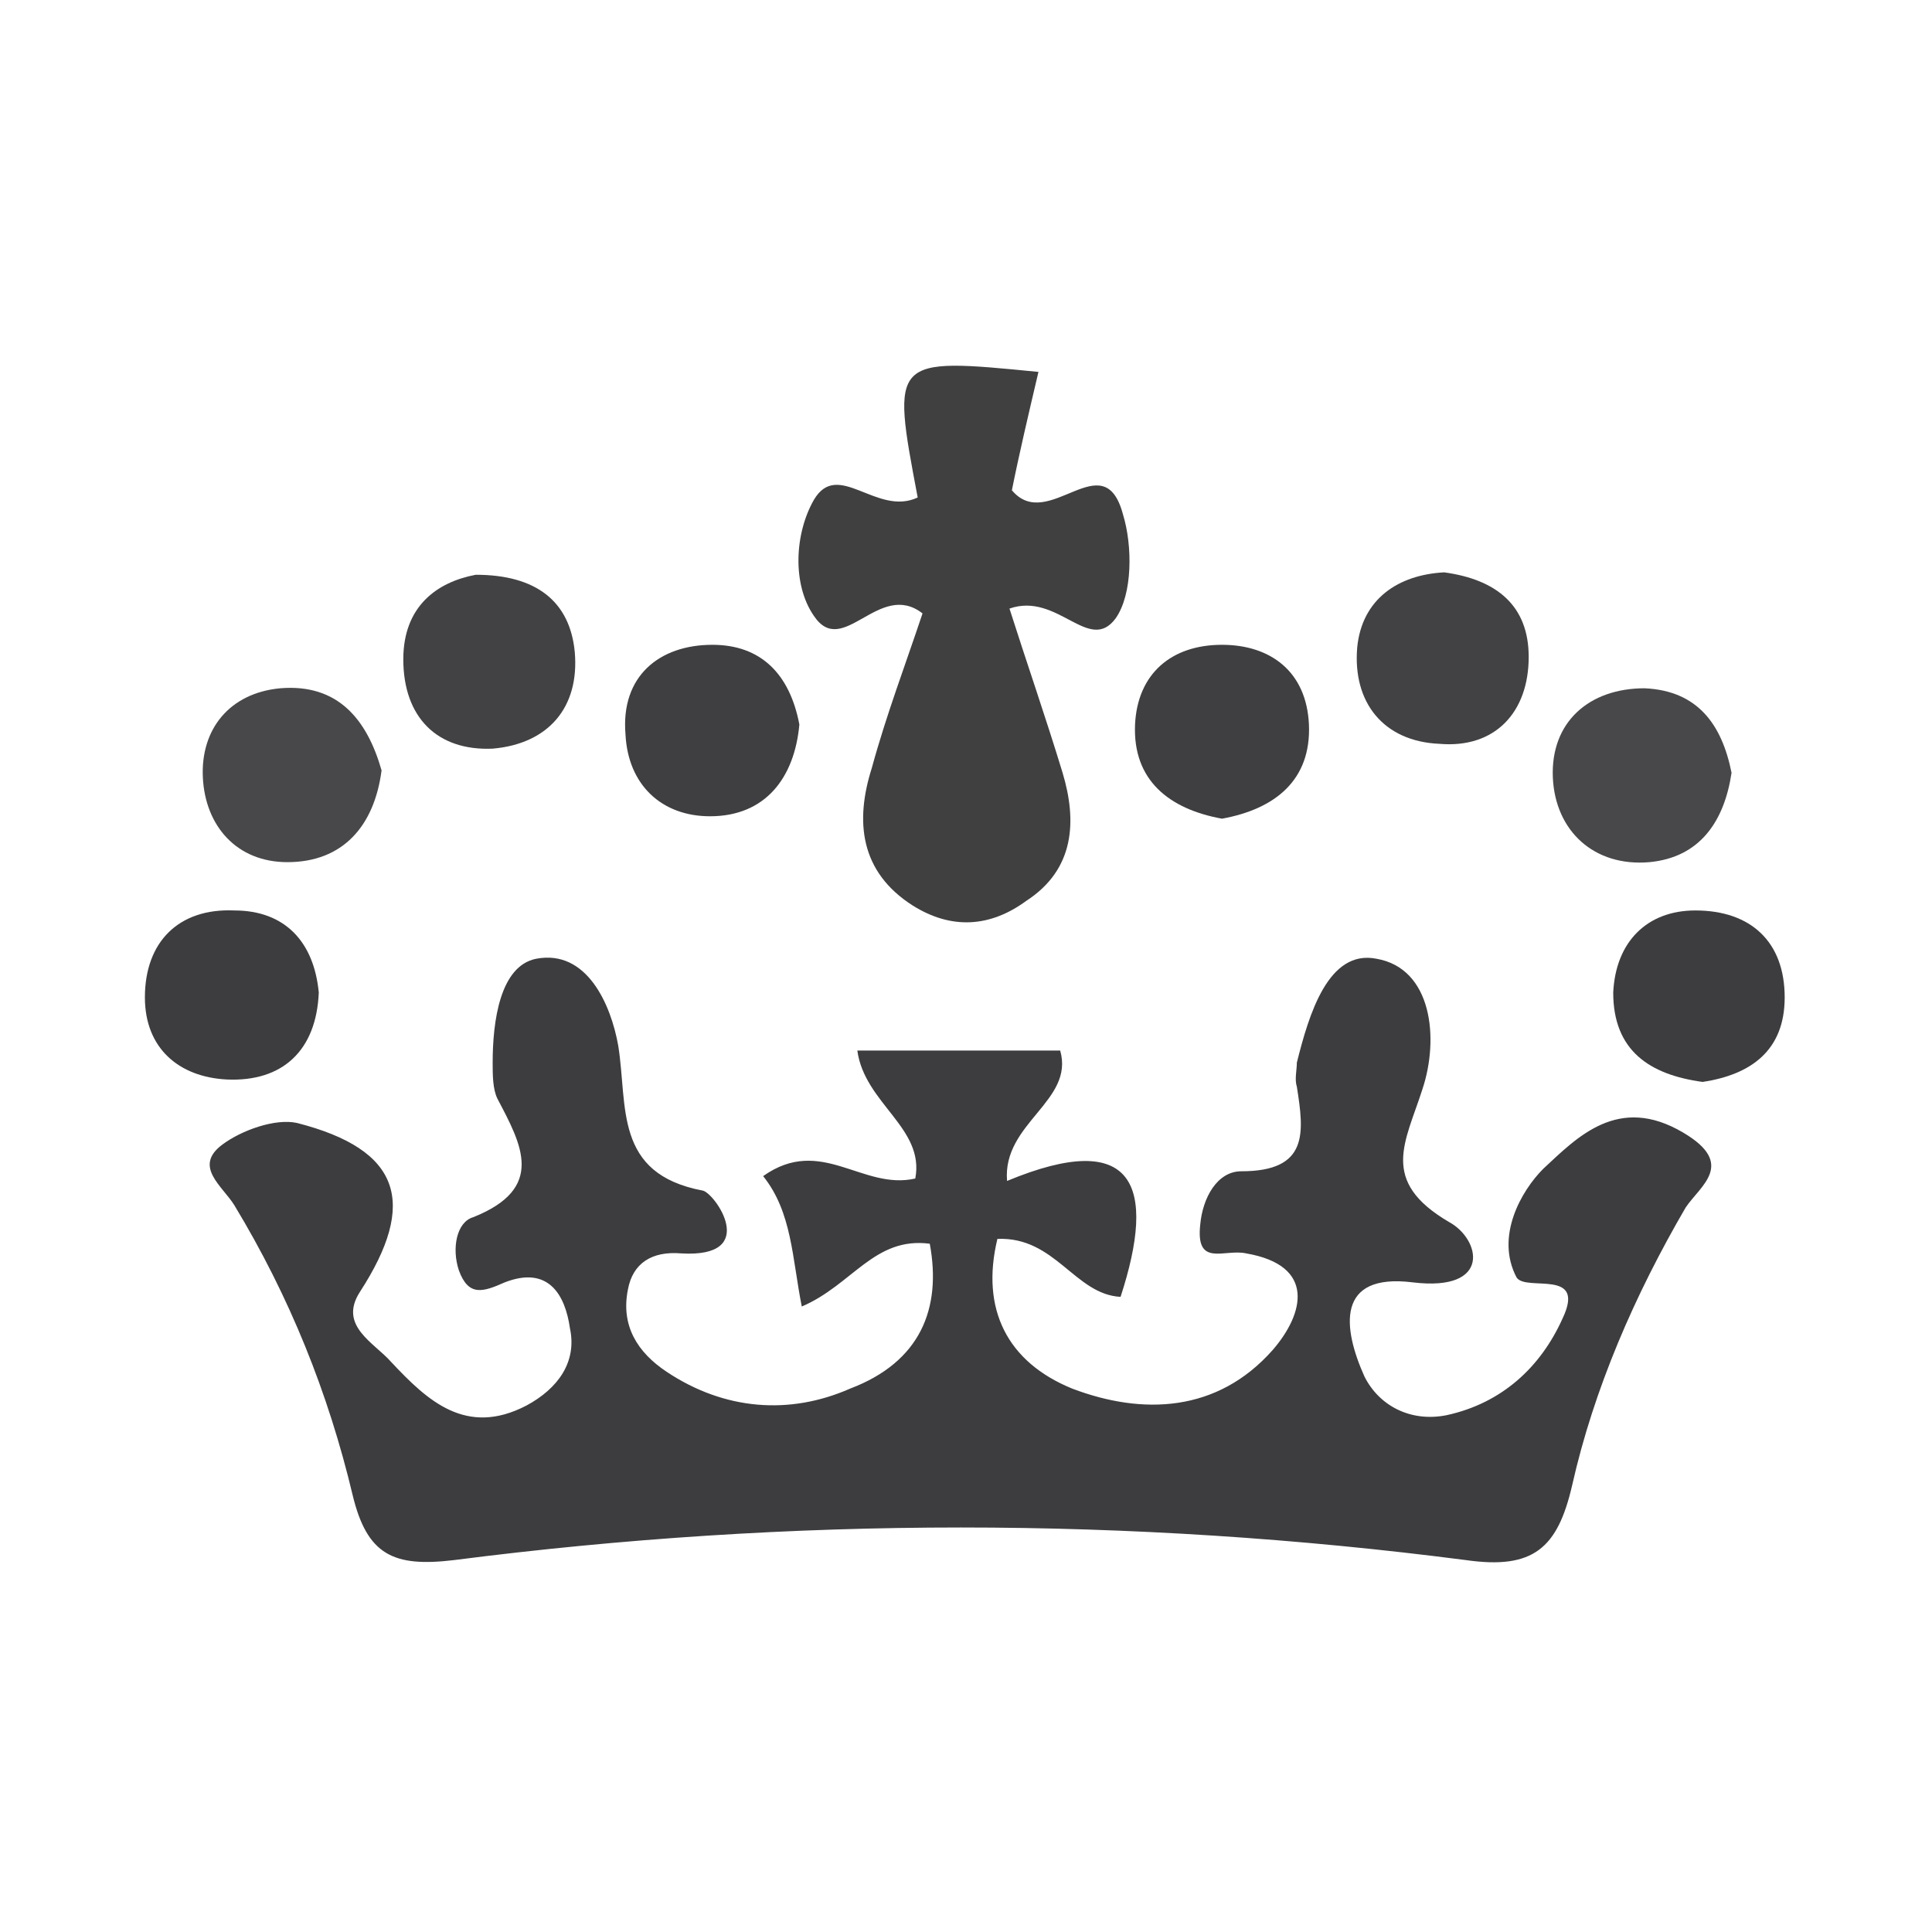
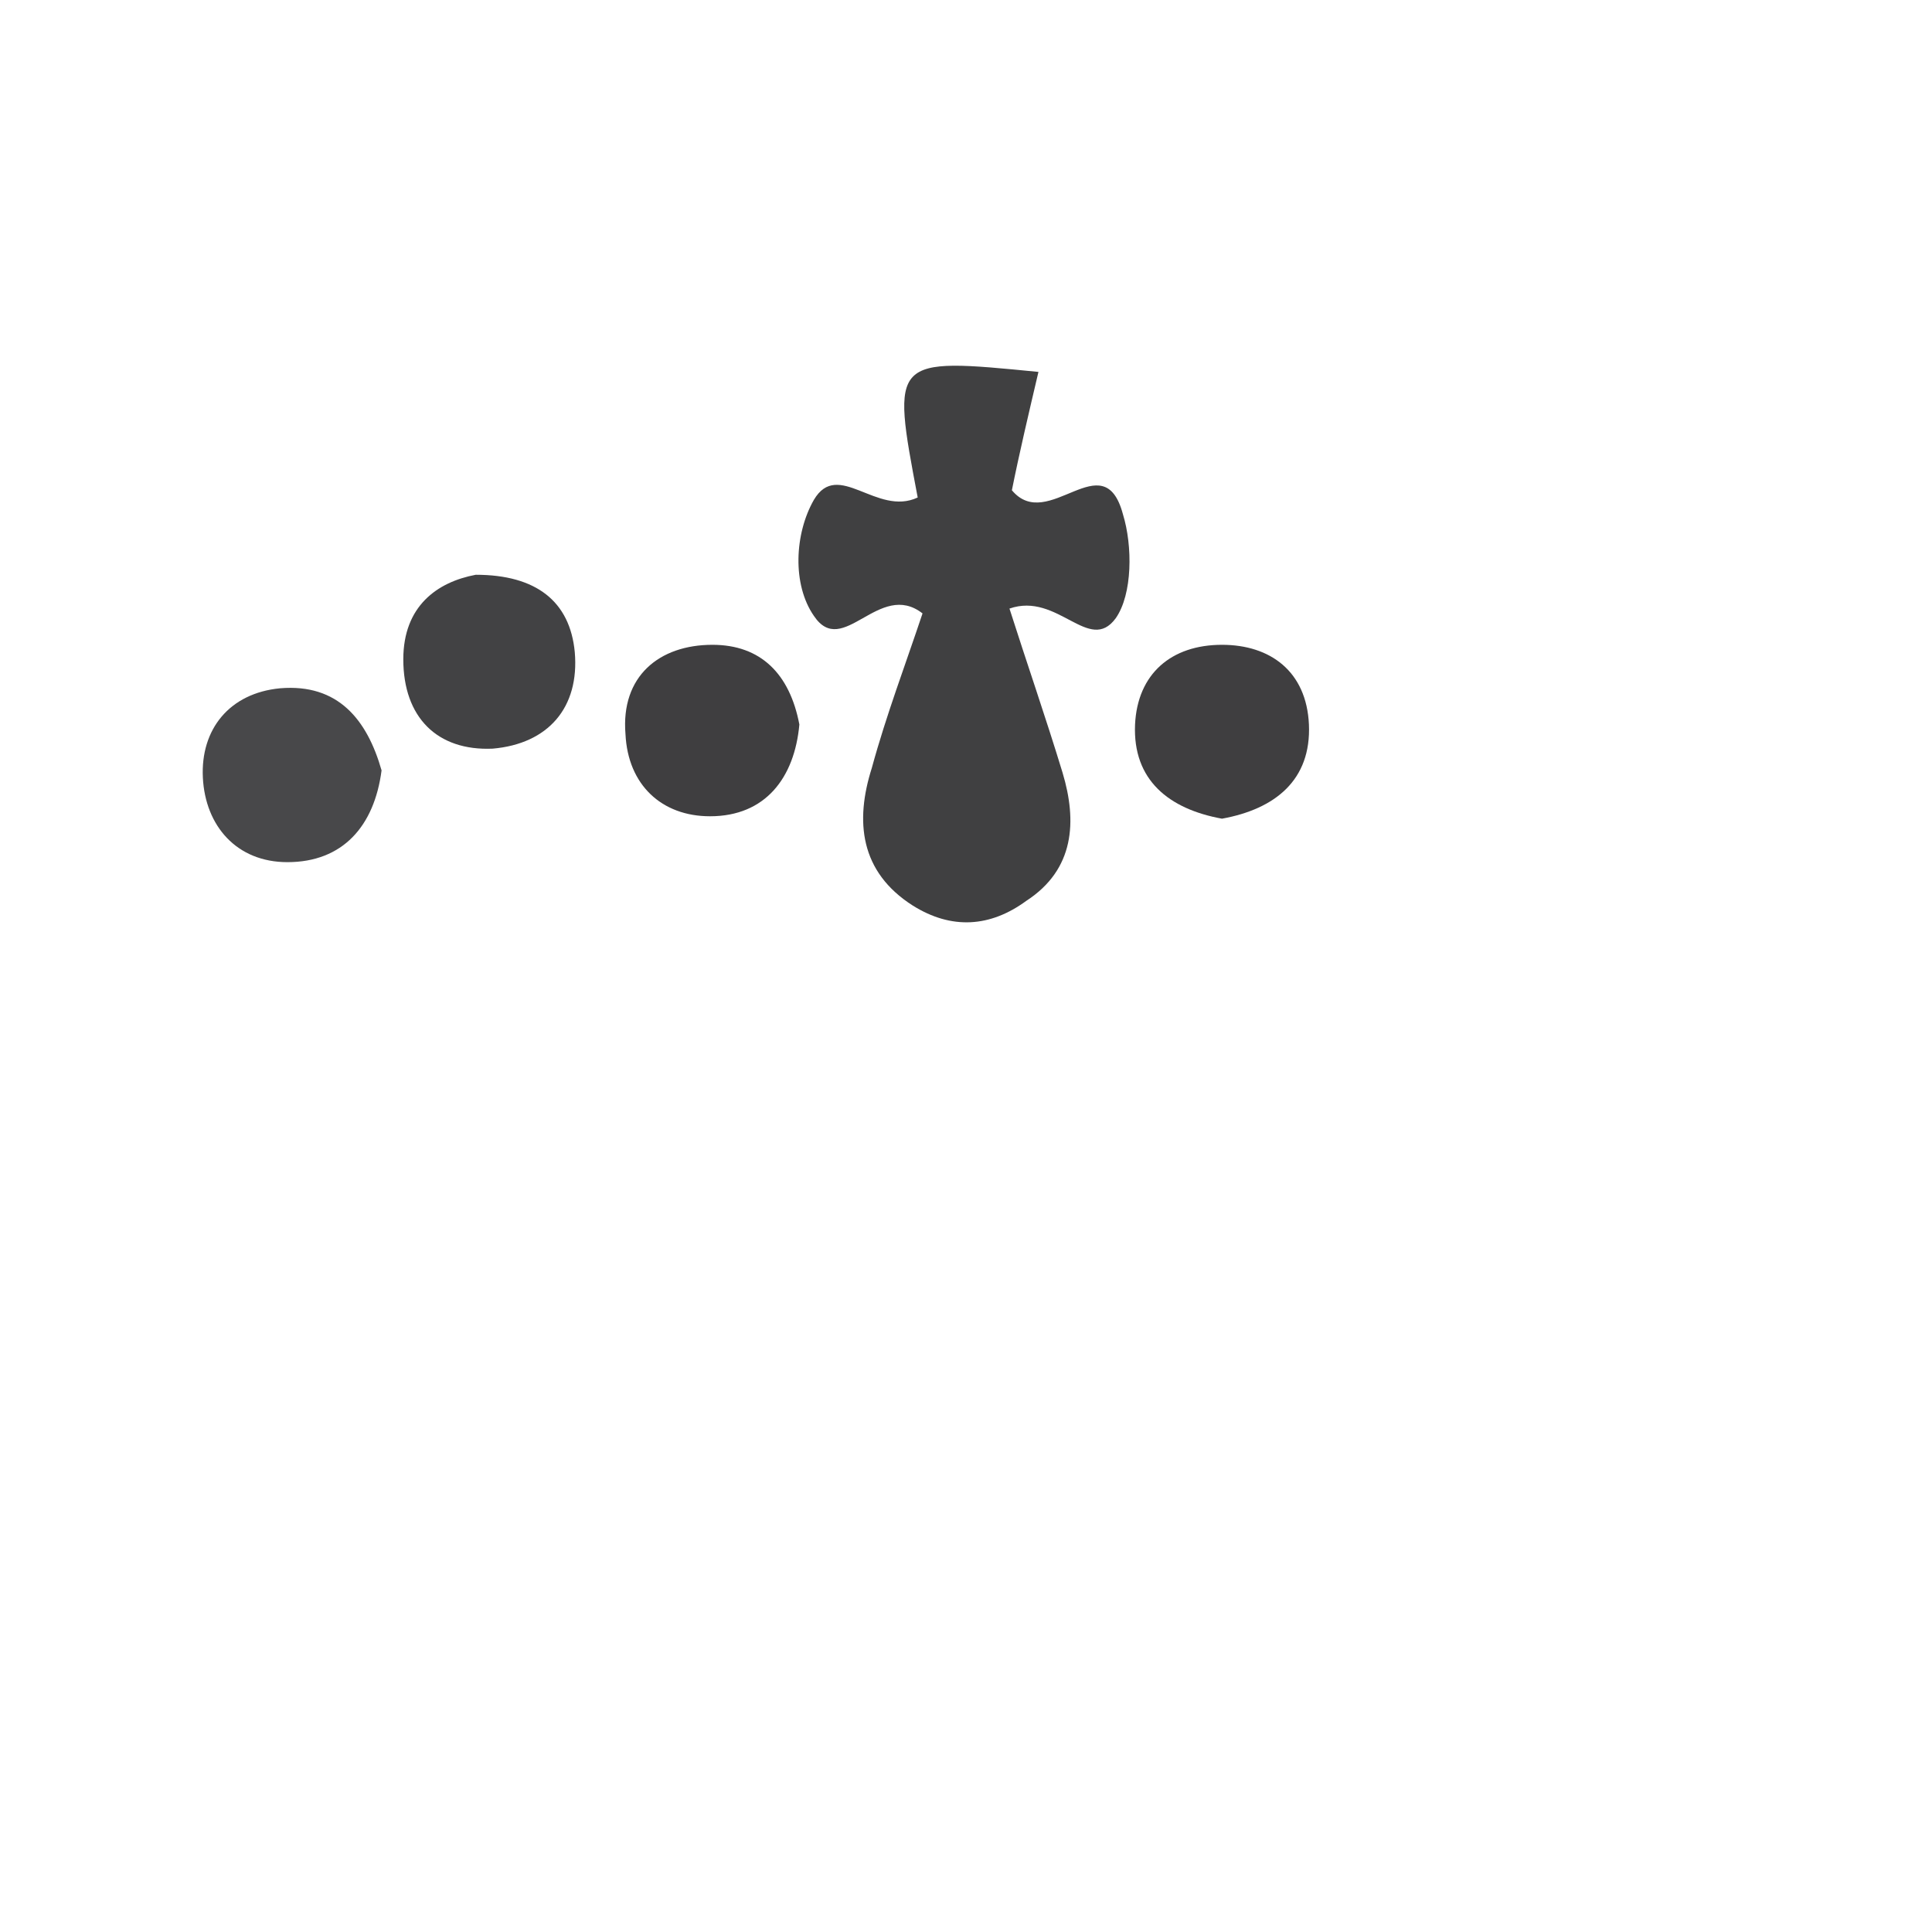
<svg xmlns="http://www.w3.org/2000/svg" version="1.1" id="Layer_1" x="0px" y="0px" viewBox="0 0 80 80" enable-background="new 0 0 80 80" xml:space="preserve">
  <g>
-     <path fill="#3D3D3F" d="M38.5,51.5c-2.3-0.3-3.2,1.7-5.3,2.6c-0.4-2-0.4-3.9-1.6-5.4c2.4-1.7,4.1,0.6,6.3,0.1   c0.4-2.1-2.1-3.1-2.4-5.3c2.9,0,5.6,0,8.4,0c0.6,2.1-2.4,3-2.2,5.4c5.3-2.2,6.2,0.2,4.7,4.8c-1.9-0.1-2.7-2.5-5.1-2.4   c-0.7,2.9,0.4,5.1,3.1,6.2c2.9,1.1,6,1,8.3-1.6c1.3-1.5,1.8-3.5-1.1-4c-0.9-0.2-2.1,0.6-1.9-1.2c0.1-1.1,0.7-2.2,1.7-2.2   c2.8,0,2.6-1.6,2.3-3.5c-0.1-0.3,0-0.7,0-1c0.5-2,1.3-4.7,3.3-4.3c2.3,0.4,2.6,3.3,1.9,5.4c-0.7,2.2-1.8,3.8,1.1,5.5   c1.3,0.7,1.8,2.9-1.5,2.5c-3.2-0.4-2.9,1.9-2,3.9c0.6,1.2,1.9,1.9,3.4,1.6c2.3-0.5,3.9-2,4.8-4c1-2.1-1.5-1.1-1.9-1.7   c-0.9-1.7,0.2-3.6,1.1-4.5c1.4-1.3,3.1-3.1,5.8-1.5c2.2,1.3,0.7,2.2,0.1,3.1c-2.1,3.6-3.8,7.5-4.7,11.5c-0.6,2.6-1.6,3.5-4.4,3.1   c-13.9-1.8-27.9-1.8-41.9,0c-2.5,0.3-3.6-0.2-4.2-2.7c-1-4.2-2.6-8.2-4.9-12c-0.5-0.8-1.7-1.6-0.5-2.5c0.8-0.6,2.2-1.1,3.1-0.9   c4.3,1.1,5,3.3,2.6,7c-0.9,1.4,0.6,2.1,1.3,2.9c1.5,1.6,3.1,3.1,5.6,1.8c1.3-0.7,2.1-1.8,1.8-3.2c-0.2-1.4-0.9-2.6-2.7-1.9   c-0.9,0.4-1.5,0.6-1.9-0.5c-0.3-0.9-0.1-2,0.6-2.2c3-1.2,2-3,1-4.9c-0.2-0.4-0.2-1-0.2-1.5c0-1.7,0.3-4,1.8-4.3   c2.1-0.4,3.1,1.9,3.4,3.6c0.4,2.5-0.2,5.3,3.5,6c0.5,0.1,2.4,2.8-0.9,2.6c-1.2-0.1-2,0.4-2.2,1.5c-0.3,1.5,0.4,2.6,1.6,3.4   c2.4,1.6,5.1,1.8,7.6,0.7C38.1,56.4,39,54.2,38.5,51.5z" />
    <path fill="#404041" d="M38,20.6c-1.1-5.8-1.1-5.8,5-5.2c-0.4,1.7-0.8,3.4-1.1,4.9c1.5,1.8,3.8-2,4.6,1c0.4,1.3,0.4,3.3-0.3,4.3   c-1.1,1.5-2.4-1.1-4.4-0.4c0.7,2.2,1.5,4.5,2.2,6.8c0.6,2,0.5,4-1.5,5.3c-1.5,1.1-3.1,1.2-4.7,0.2c-2.2-1.4-2.4-3.5-1.7-5.7   c0.6-2.2,1.4-4.3,2.1-6.4c-1.8-1.4-3.3,1.9-4.5,0.1c-0.9-1.3-0.8-3.4,0-4.8C34.7,19,36.3,21.4,38,20.6z" />
    <path fill="#48484A" d="M15.8,31.9c-0.3,2.3-1.6,3.8-3.9,3.8c-2.1,0-3.4-1.5-3.5-3.5c-0.1-2,1.1-3.5,3.2-3.7   C14,28.3,15.2,29.8,15.8,31.9z" />
-     <path fill="#48484A" d="M71.7,32c-0.3,2-1.3,3.5-3.4,3.7c-2.3,0.2-3.9-1.3-4-3.5c-0.1-2.3,1.5-3.7,3.8-3.7   C70.3,28.6,71.3,30,71.7,32z" />
    <path fill="#424244" d="M19.7,23.8c2.5,0,3.9,1.1,4.1,3.2c0.2,2.3-1.1,3.8-3.4,4c-2.3,0.1-3.7-1.3-3.7-3.7   C16.7,25.1,18.1,24.1,19.7,23.8z" />
-     <path fill="#424244" d="M59.8,23.7c2.2,0.3,3.5,1.4,3.5,3.5c0,2.3-1.4,3.8-3.7,3.6c-2.3-0.1-3.6-1.7-3.4-4   C56.4,24.8,57.9,23.8,59.8,23.7z" />
-     <path fill="#3D3D3F" d="M13.2,41.1c-0.1,2.4-1.5,3.7-3.8,3.6c-2-0.1-3.4-1.3-3.4-3.4c0-2.3,1.4-3.7,3.7-3.6   C11.8,37.7,13,39,13.2,41.1z" />
-     <path fill="#3D3D3F" d="M70.5,44.8c-2.2-0.3-3.7-1.3-3.7-3.7c0.1-2.1,1.4-3.4,3.4-3.4c2.3,0,3.7,1.3,3.7,3.6   C73.9,43.5,72.5,44.5,70.5,44.8z" />
    <path fill="#3F3E40" d="M33.1,30c-0.2,2.2-1.4,3.8-3.7,3.8c-2,0-3.4-1.3-3.5-3.4c-0.2-2.4,1.4-3.7,3.6-3.7   C31.5,26.7,32.7,27.9,33.1,30z" />
    <path fill="#3F3E40" d="M50.6,33.9c-2.2-0.4-3.7-1.6-3.6-3.9c0.1-2.1,1.5-3.3,3.6-3.3c2,0,3.5,1.1,3.6,3.3   C54.3,32.3,52.8,33.5,50.6,33.9z" />
  </g>
</svg>